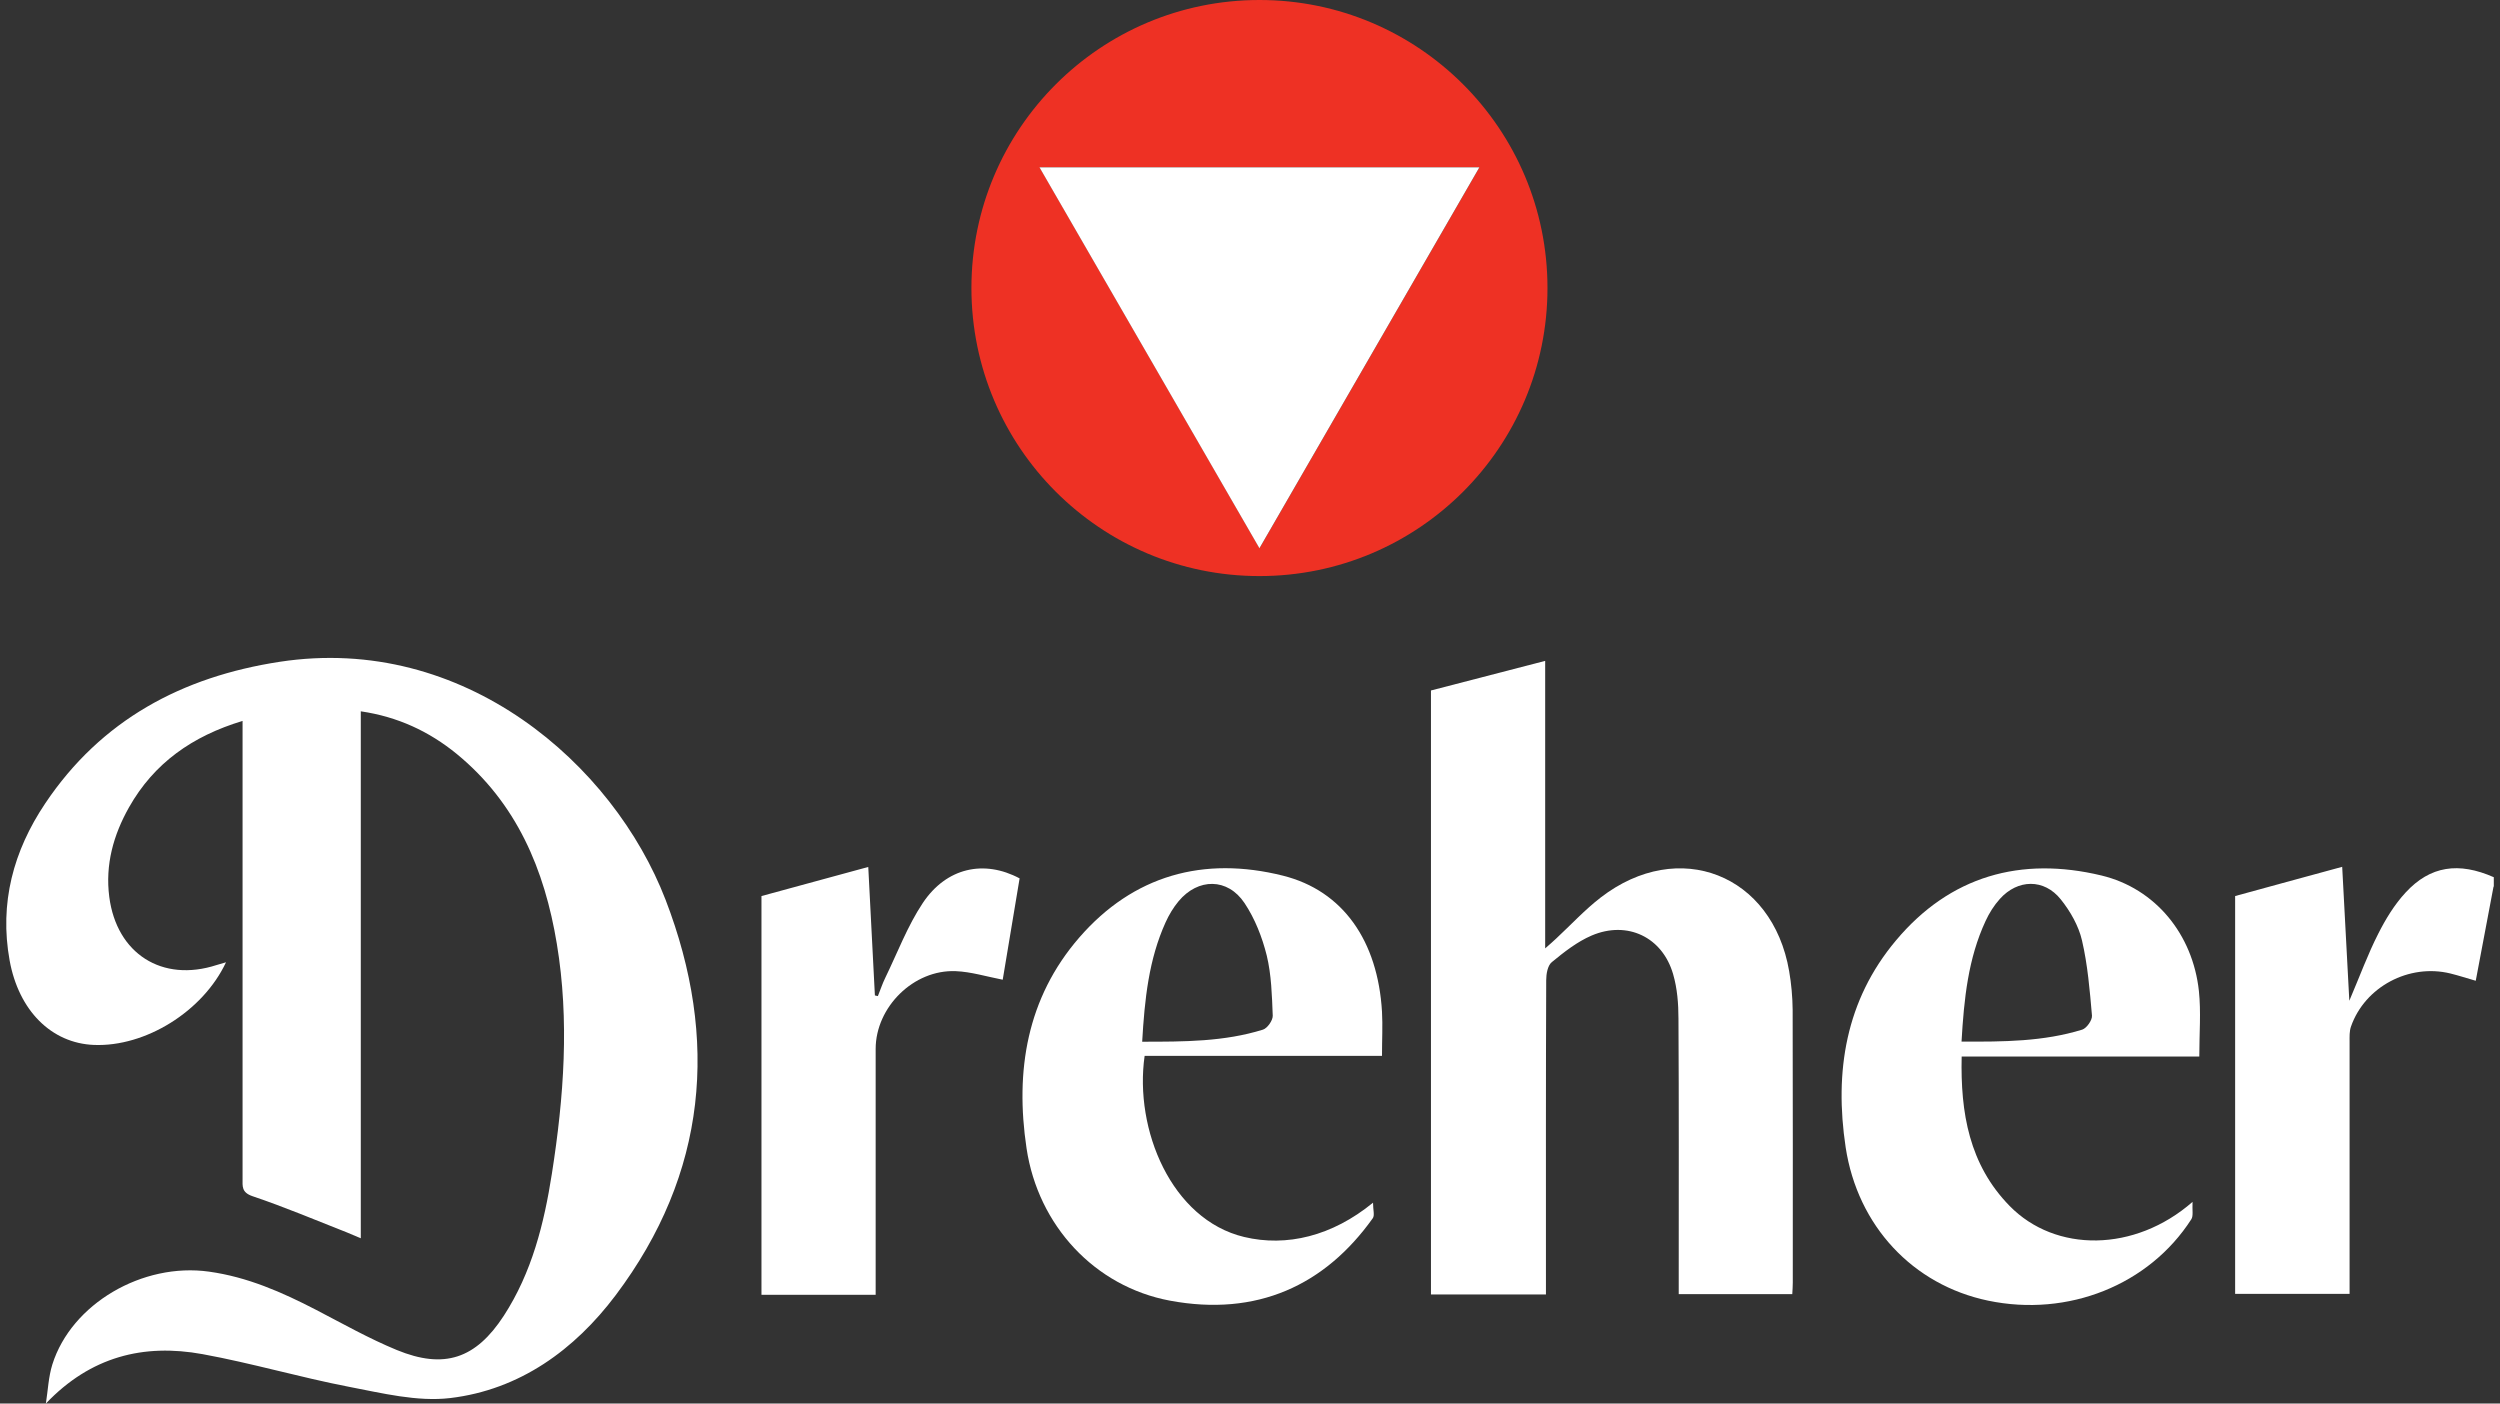
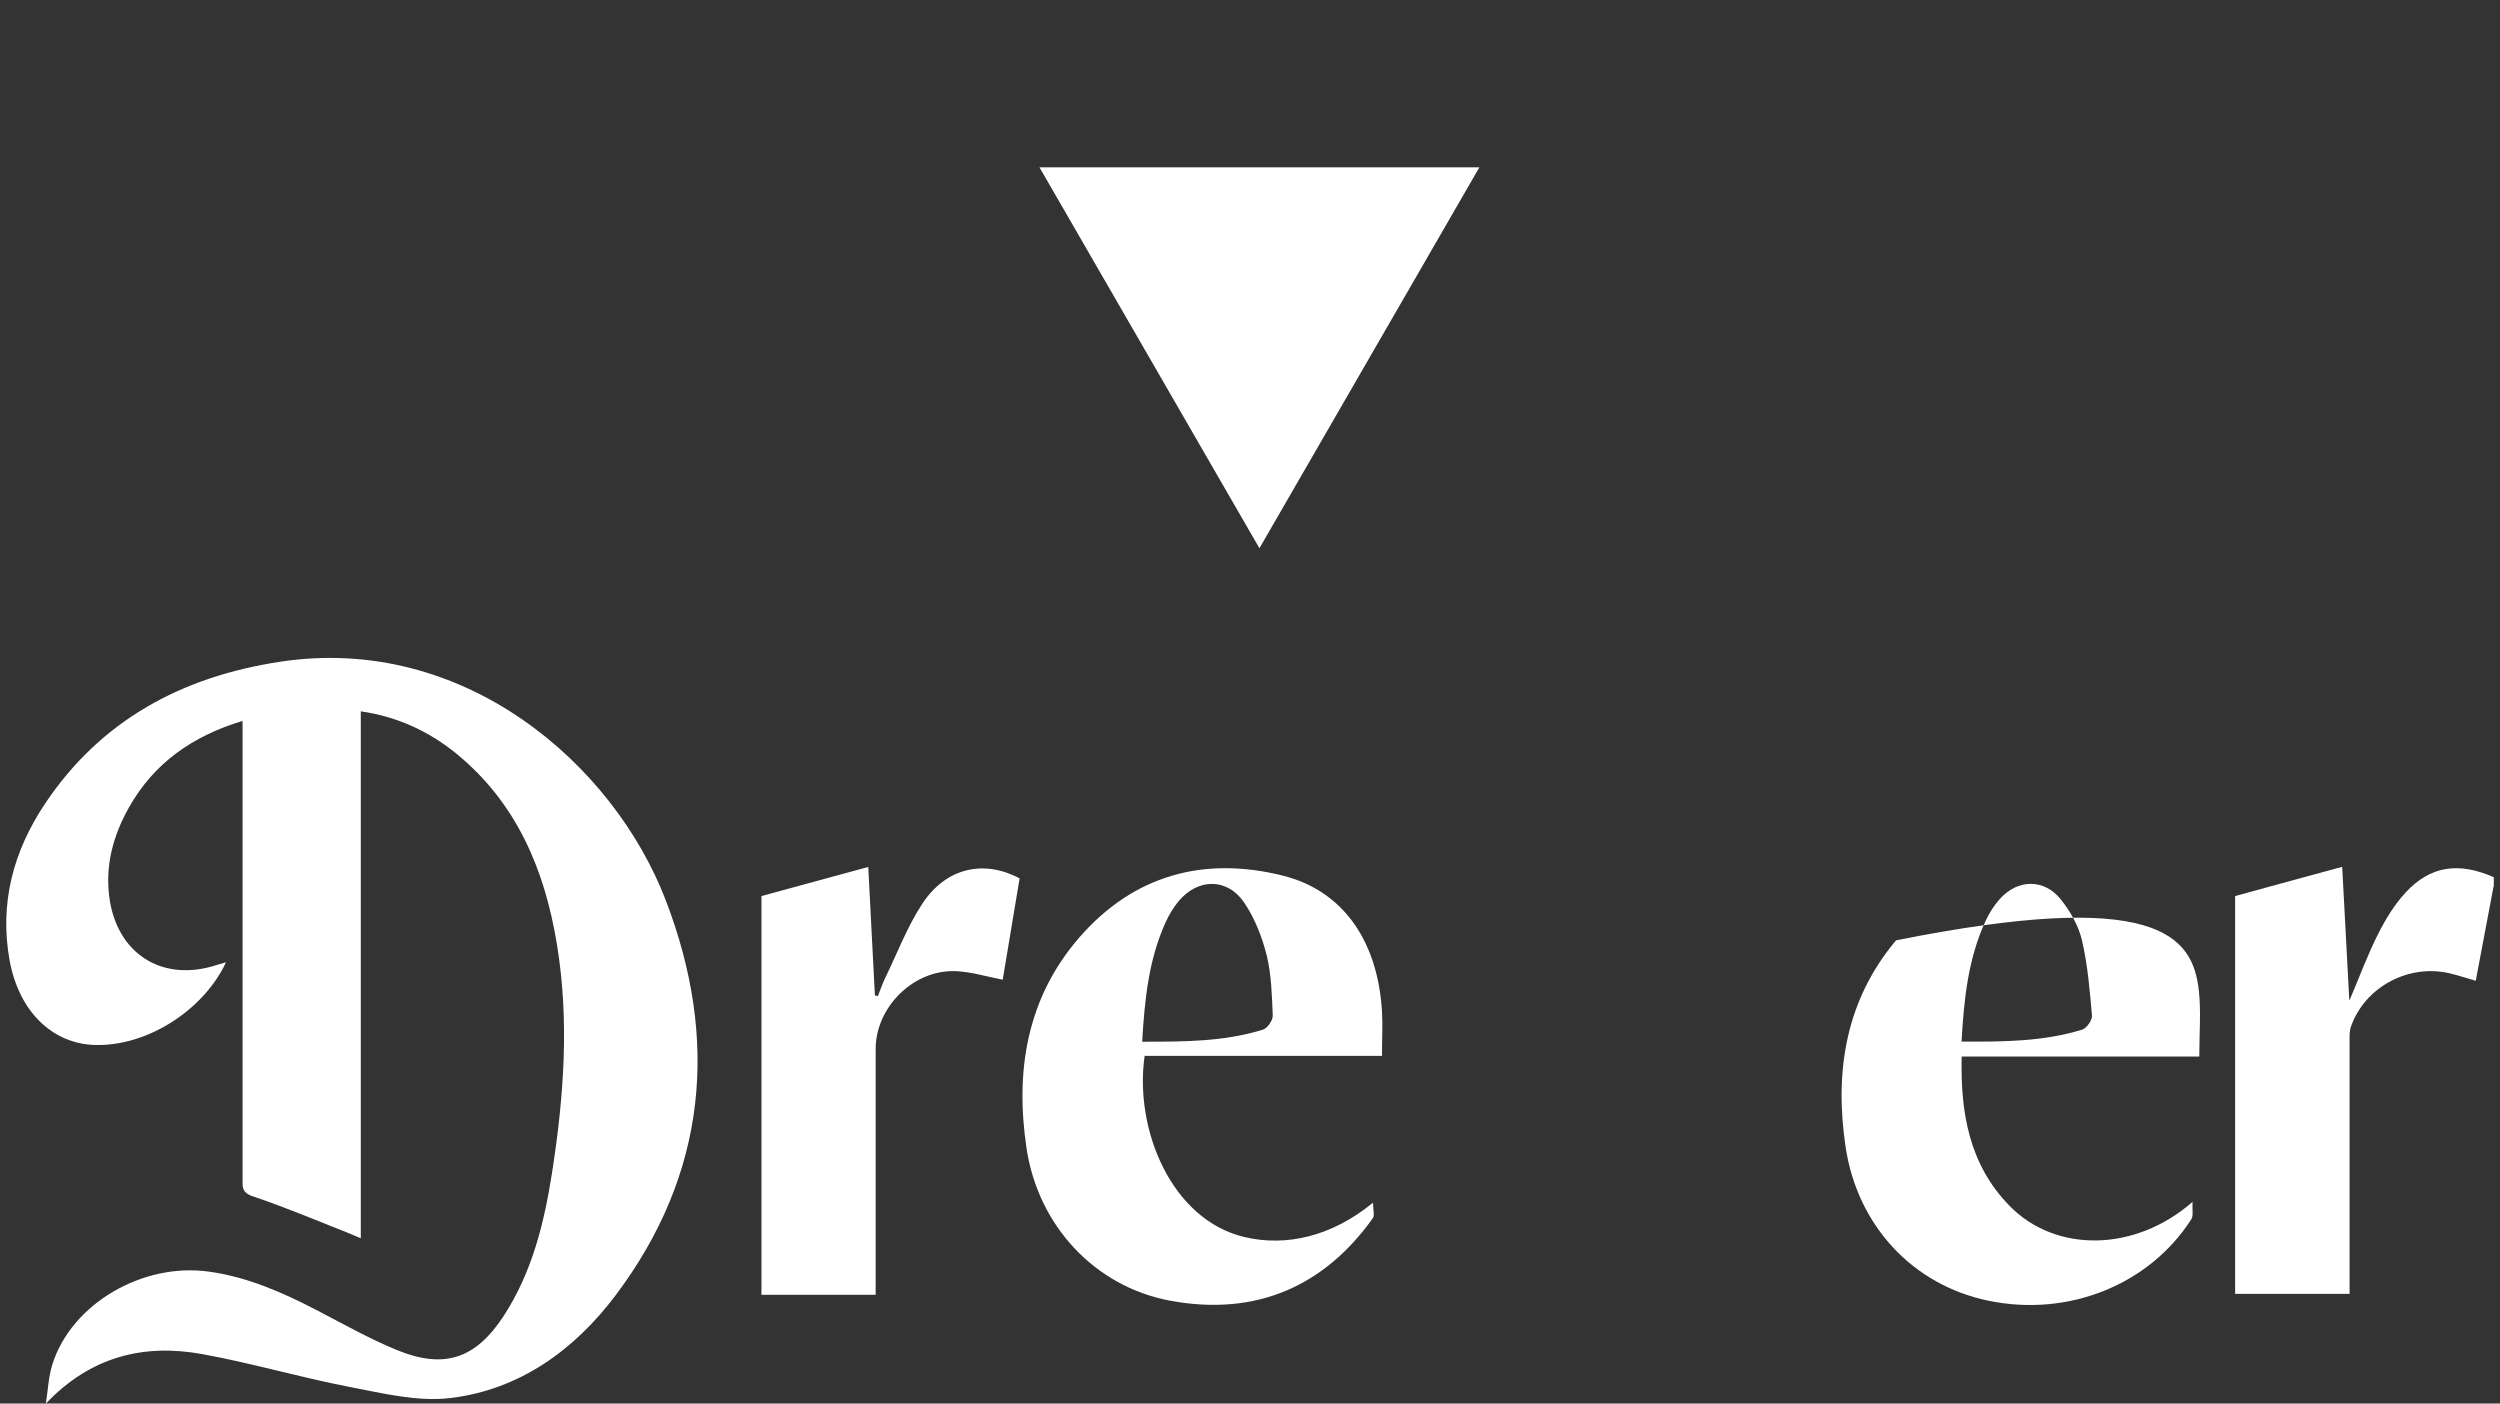
<svg xmlns="http://www.w3.org/2000/svg" width="114" height="64" viewBox="0 0 114 64" fill="none">
  <rect x="0" y="0" width="114" height="64" fill="#333333" stroke="none" />
  <g id="Group 1">
    <g id="Group">
-       <path id="Vector" d="M70.565 13.134C70.565 20.386 64.689 26.269 57.431 26.269C50.18 26.269 44.297 20.392 44.297 13.134C44.297 5.883 50.174 0 57.431 0C64.683 0 70.565 5.877 70.565 13.134ZM57.431 25.001L67.461 7.631H47.407L57.437 25.001H57.431Z" fill="#EE3124" />
      <path id="Vector_2" d="M57.43 25L67.46 7.63H47.4L57.43 25Z" fill="white" />
    </g>
    <g id="DREHER">
      <g id="Group_2">
        <path id="Vector_3" d="M113.705 40.428C113.439 41.838 113.172 43.254 112.894 44.723C112.497 44.61 112.124 44.486 111.739 44.391C109.855 43.929 107.84 44.995 107.206 46.808C107.129 47.022 107.141 47.276 107.141 47.507C107.141 51.062 107.141 54.617 107.141 58.165V59.001H101.922V40.86C103.397 40.458 105.05 40.001 106.804 39.527C106.91 41.547 107.017 43.491 107.129 45.635C107.621 44.48 107.977 43.503 108.445 42.584C108.782 41.915 109.185 41.251 109.695 40.7C110.82 39.48 112.118 39.296 113.717 40.001V40.428H113.705Z" fill="white" />
        <path id="Vector_4" d="M10.303 43.887C9.248 46.127 6.624 47.744 4.284 47.649C2.34 47.572 0.853 46.079 0.439 43.798C-0.035 41.18 0.611 38.798 2.062 36.636C4.609 32.833 8.3 30.86 12.755 30.178C21.156 28.893 27.969 34.847 30.351 41.032C32.797 47.389 32.247 53.514 28.076 59.06C26.204 61.548 23.704 63.373 20.528 63.752C19.023 63.929 17.424 63.527 15.901 63.236C13.668 62.804 11.476 62.158 9.236 61.749C6.541 61.258 4.13 61.862 2.092 64.001C2.186 63.402 2.21 62.786 2.388 62.217C3.259 59.451 6.505 57.561 9.533 57.987C11.28 58.23 12.856 58.923 14.402 59.723C15.623 60.357 16.826 61.038 18.093 61.56C20.256 62.448 21.695 61.963 22.975 59.996C24.255 58.023 24.811 55.795 25.167 53.514C25.712 50.037 25.973 46.536 25.392 43.04C24.835 39.657 23.561 36.618 20.819 34.373C19.569 33.354 18.141 32.684 16.452 32.436V56.465C16.174 56.346 15.996 56.269 15.818 56.198C14.385 55.635 12.969 55.037 11.511 54.545C11.008 54.373 11.061 54.089 11.061 53.74C11.061 50.256 11.061 46.773 11.061 43.283C11.061 40.108 11.061 36.932 11.061 33.751C11.061 33.496 11.061 33.235 11.061 32.874C8.768 33.567 7.021 34.799 5.883 36.814C5.172 38.076 4.793 39.426 4.983 40.901C5.32 43.49 7.394 44.812 9.876 44.006C9.989 43.97 10.101 43.941 10.303 43.881V43.887Z" fill="white" />
-         <path id="Vector_5" d="M70.495 59.029H65.252V31.486C66.863 31.066 68.623 30.616 70.46 30.136V43.246C70.702 43.033 70.833 42.92 70.957 42.802C71.632 42.174 72.266 41.487 72.995 40.924C76.55 38.187 80.827 39.864 81.585 44.283C81.686 44.864 81.739 45.462 81.745 46.048C81.757 50.196 81.751 54.343 81.751 58.49C81.751 58.65 81.739 58.81 81.728 59.011H76.55C76.55 58.739 76.55 58.46 76.55 58.188C76.55 54.278 76.561 50.367 76.538 46.457C76.538 45.776 76.484 45.071 76.295 44.425C75.809 42.731 74.204 41.967 72.58 42.66C71.917 42.944 71.324 43.412 70.762 43.874C70.572 44.028 70.507 44.413 70.507 44.692C70.489 49.171 70.495 53.65 70.495 58.128V59.023V59.029Z" fill="white" />
        <path id="Vector_6" d="M63.025 48.148H52.195C51.715 51.501 53.416 55.612 56.733 56.406C58.665 56.868 60.744 56.371 62.61 54.842C62.61 55.168 62.693 55.423 62.598 55.553C60.412 58.616 57.314 60.05 53.345 59.309C49.926 58.669 47.337 55.891 46.81 52.36C46.283 48.829 46.822 45.511 49.215 42.751C51.68 39.913 54.885 39.024 58.505 39.931C61.242 40.618 62.829 42.905 63.019 46.133C63.055 46.767 63.019 47.407 63.019 48.148H63.025ZM52.083 47.502C54.002 47.502 55.827 47.502 57.592 46.951C57.794 46.886 58.043 46.53 58.037 46.317C58.001 45.399 57.977 44.457 57.764 43.574C57.557 42.739 57.225 41.892 56.751 41.181C55.981 40.026 54.63 40.031 53.742 41.098C53.505 41.382 53.303 41.72 53.149 42.063C52.385 43.752 52.195 45.559 52.083 47.508V47.502Z" fill="white" />
-         <path id="Vector_7" d="M100.288 48.177H89.452C89.393 50.748 89.796 53.106 91.638 54.99C93.73 57.129 97.344 57.111 99.98 54.806C99.962 55.191 100.021 55.44 99.927 55.594C98.001 58.598 94.304 60.073 90.655 59.309C87.225 58.592 84.707 55.902 84.162 52.318C83.641 48.864 84.162 45.612 86.46 42.88C88.919 39.948 92.148 39.036 95.833 39.924C98.285 40.517 99.992 42.602 100.27 45.191C100.371 46.145 100.288 47.116 100.288 48.183V48.177ZM89.441 47.496C91.366 47.507 93.185 47.496 94.95 46.951C95.151 46.885 95.412 46.518 95.394 46.311C95.294 45.161 95.199 44 94.938 42.88C94.784 42.217 94.405 41.553 93.973 41.014C93.214 40.06 92.006 40.084 91.194 40.991C90.927 41.287 90.708 41.636 90.542 41.998C89.749 43.704 89.559 45.535 89.446 47.496H89.441Z" fill="white" />
+         <path id="Vector_7" d="M100.288 48.177H89.452C89.393 50.748 89.796 53.106 91.638 54.99C93.73 57.129 97.344 57.111 99.98 54.806C99.962 55.191 100.021 55.44 99.927 55.594C98.001 58.598 94.304 60.073 90.655 59.309C87.225 58.592 84.707 55.902 84.162 52.318C83.641 48.864 84.162 45.612 86.46 42.88C98.285 40.517 99.992 42.602 100.27 45.191C100.371 46.145 100.288 47.116 100.288 48.183V48.177ZM89.441 47.496C91.366 47.507 93.185 47.496 94.95 46.951C95.151 46.885 95.412 46.518 95.394 46.311C95.294 45.161 95.199 44 94.938 42.88C94.784 42.217 94.405 41.553 93.973 41.014C93.214 40.06 92.006 40.084 91.194 40.991C90.927 41.287 90.708 41.636 90.542 41.998C89.749 43.704 89.559 45.535 89.446 47.496H89.441Z" fill="white" />
        <path id="Vector_8" d="M39.93 59.042H34.723V40.86C36.216 40.452 37.851 40.007 39.593 39.533C39.699 41.542 39.794 43.467 39.895 45.392L40.031 45.422C40.143 45.144 40.238 44.853 40.369 44.587C40.925 43.443 41.382 42.223 42.081 41.174C43.159 39.563 44.871 39.19 46.494 40.054C46.24 41.589 45.979 43.135 45.724 44.675C44.966 44.527 44.279 44.314 43.586 44.285C41.66 44.202 39.93 45.926 39.93 47.833C39.93 51.317 39.93 54.8 39.93 58.29V59.048V59.042Z" fill="white" />
      </g>
    </g>
  </g>
</svg>